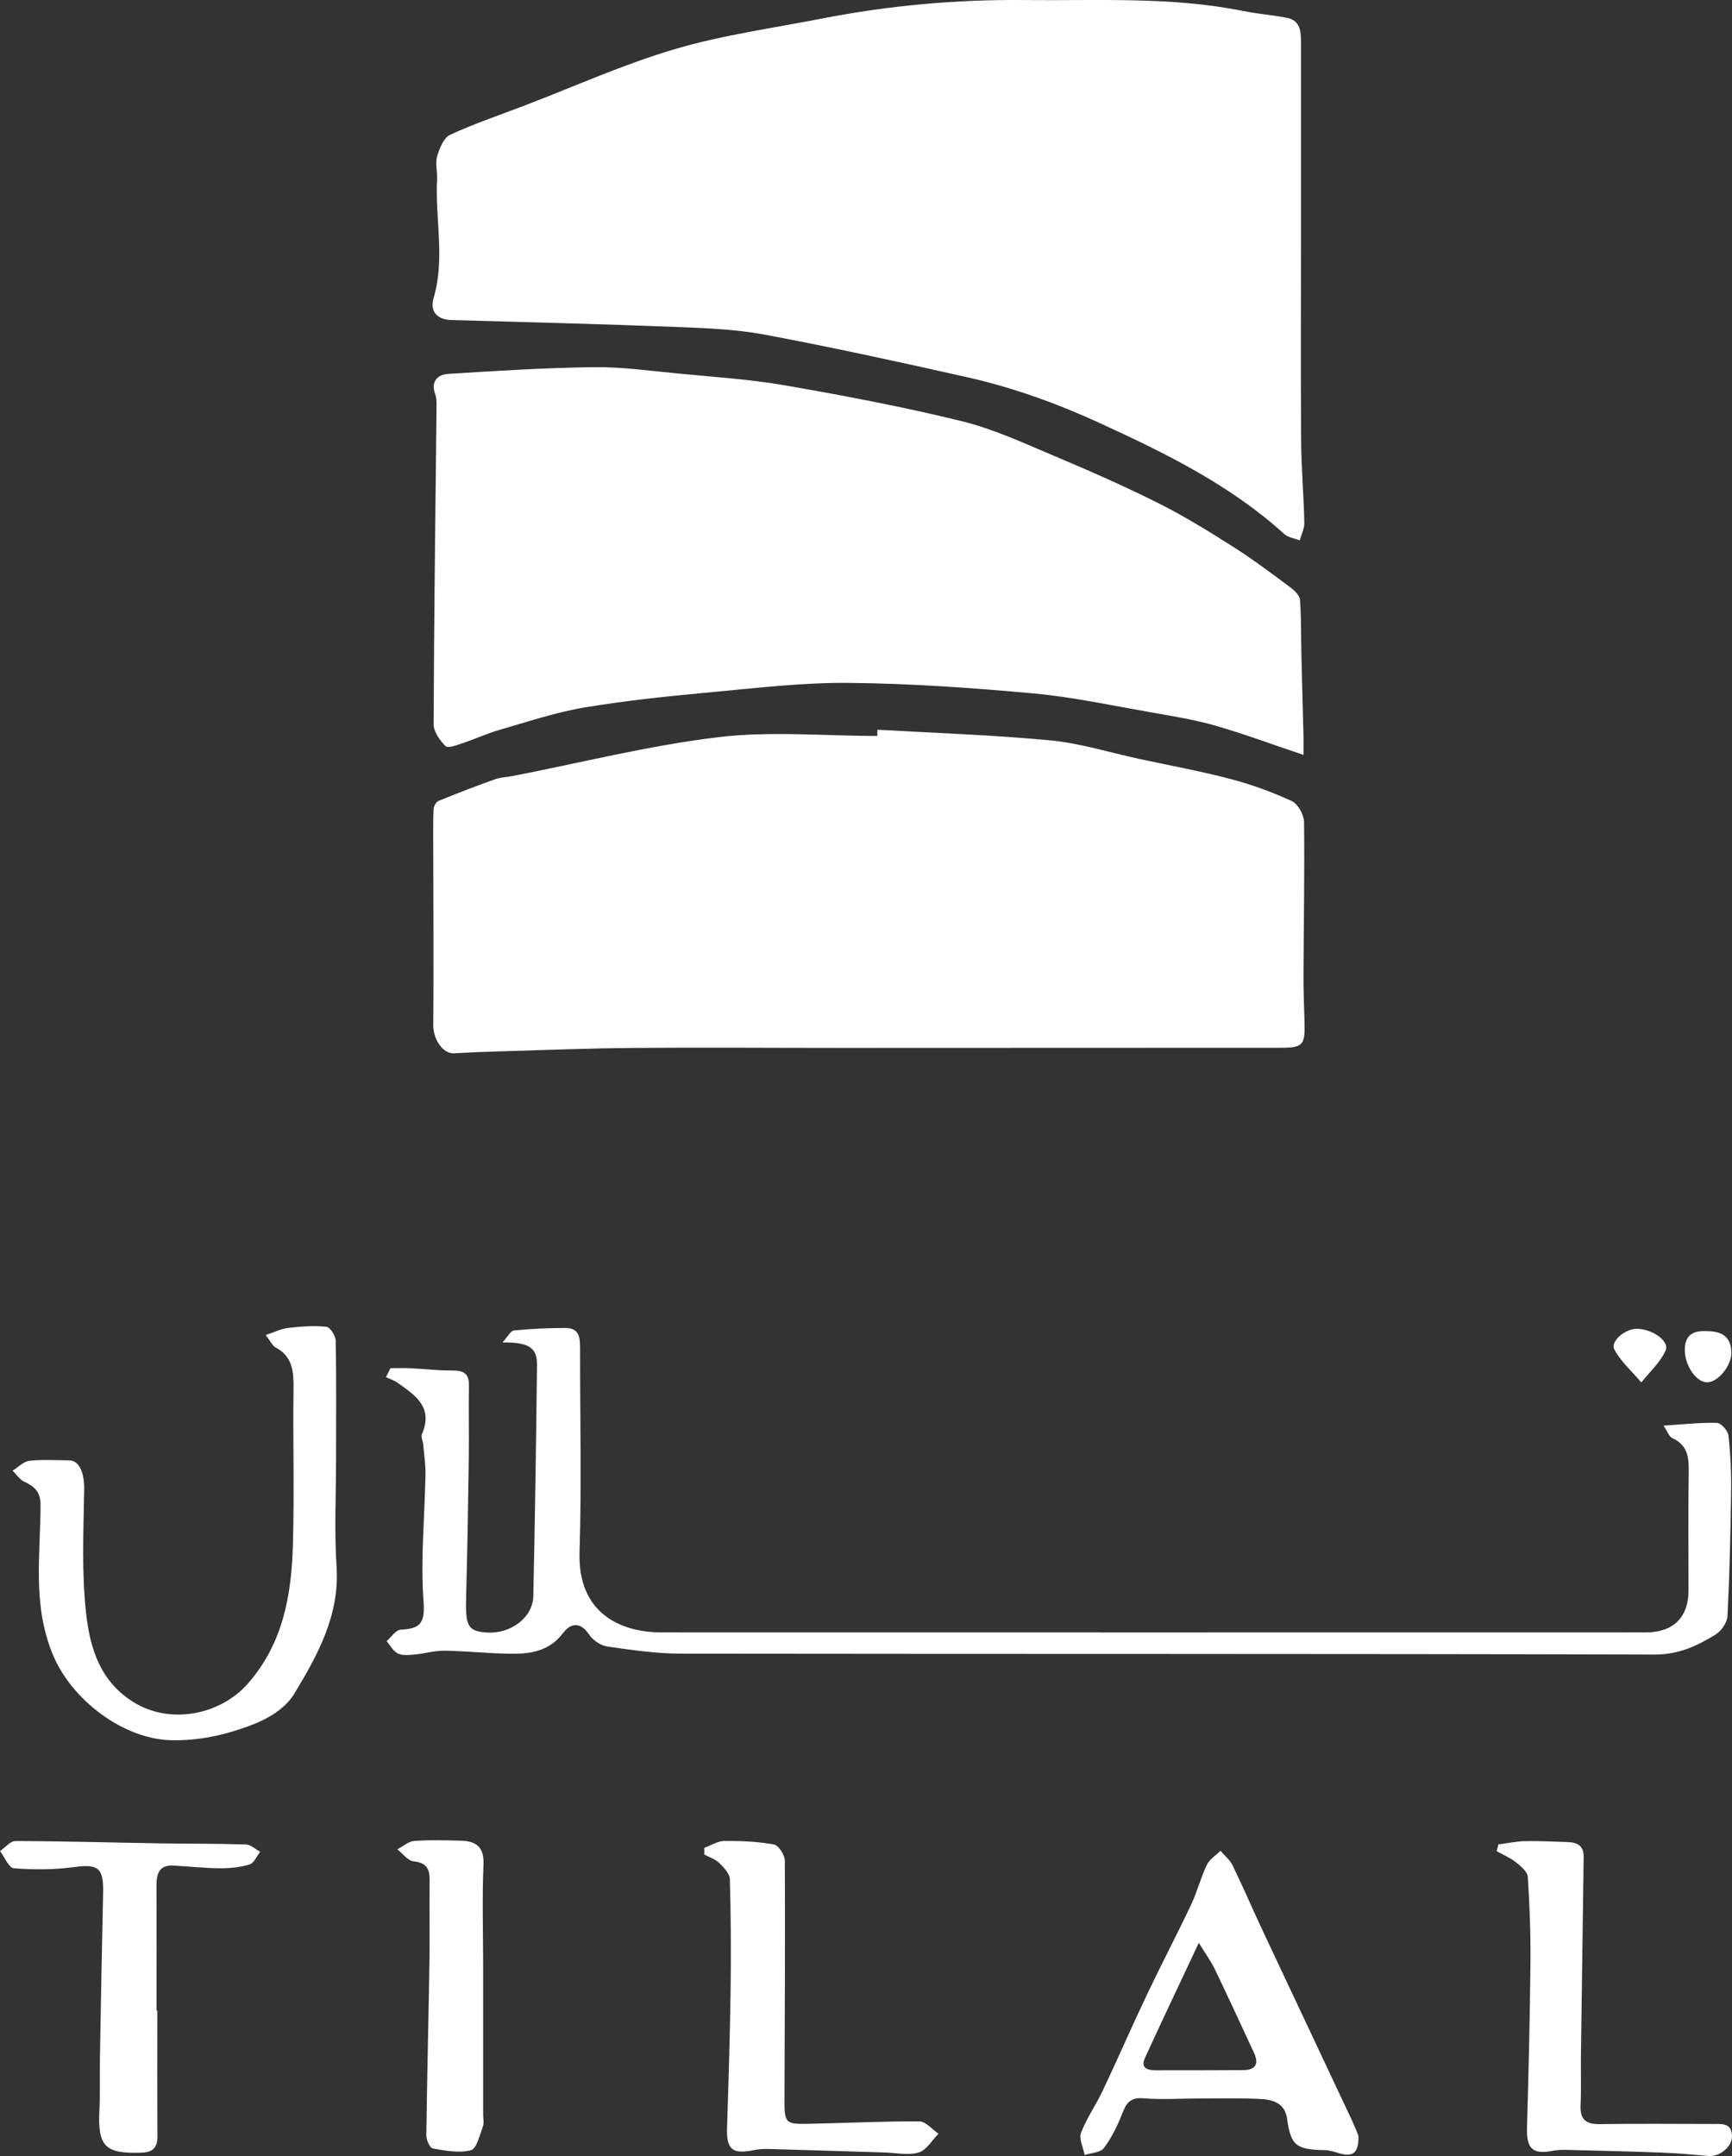
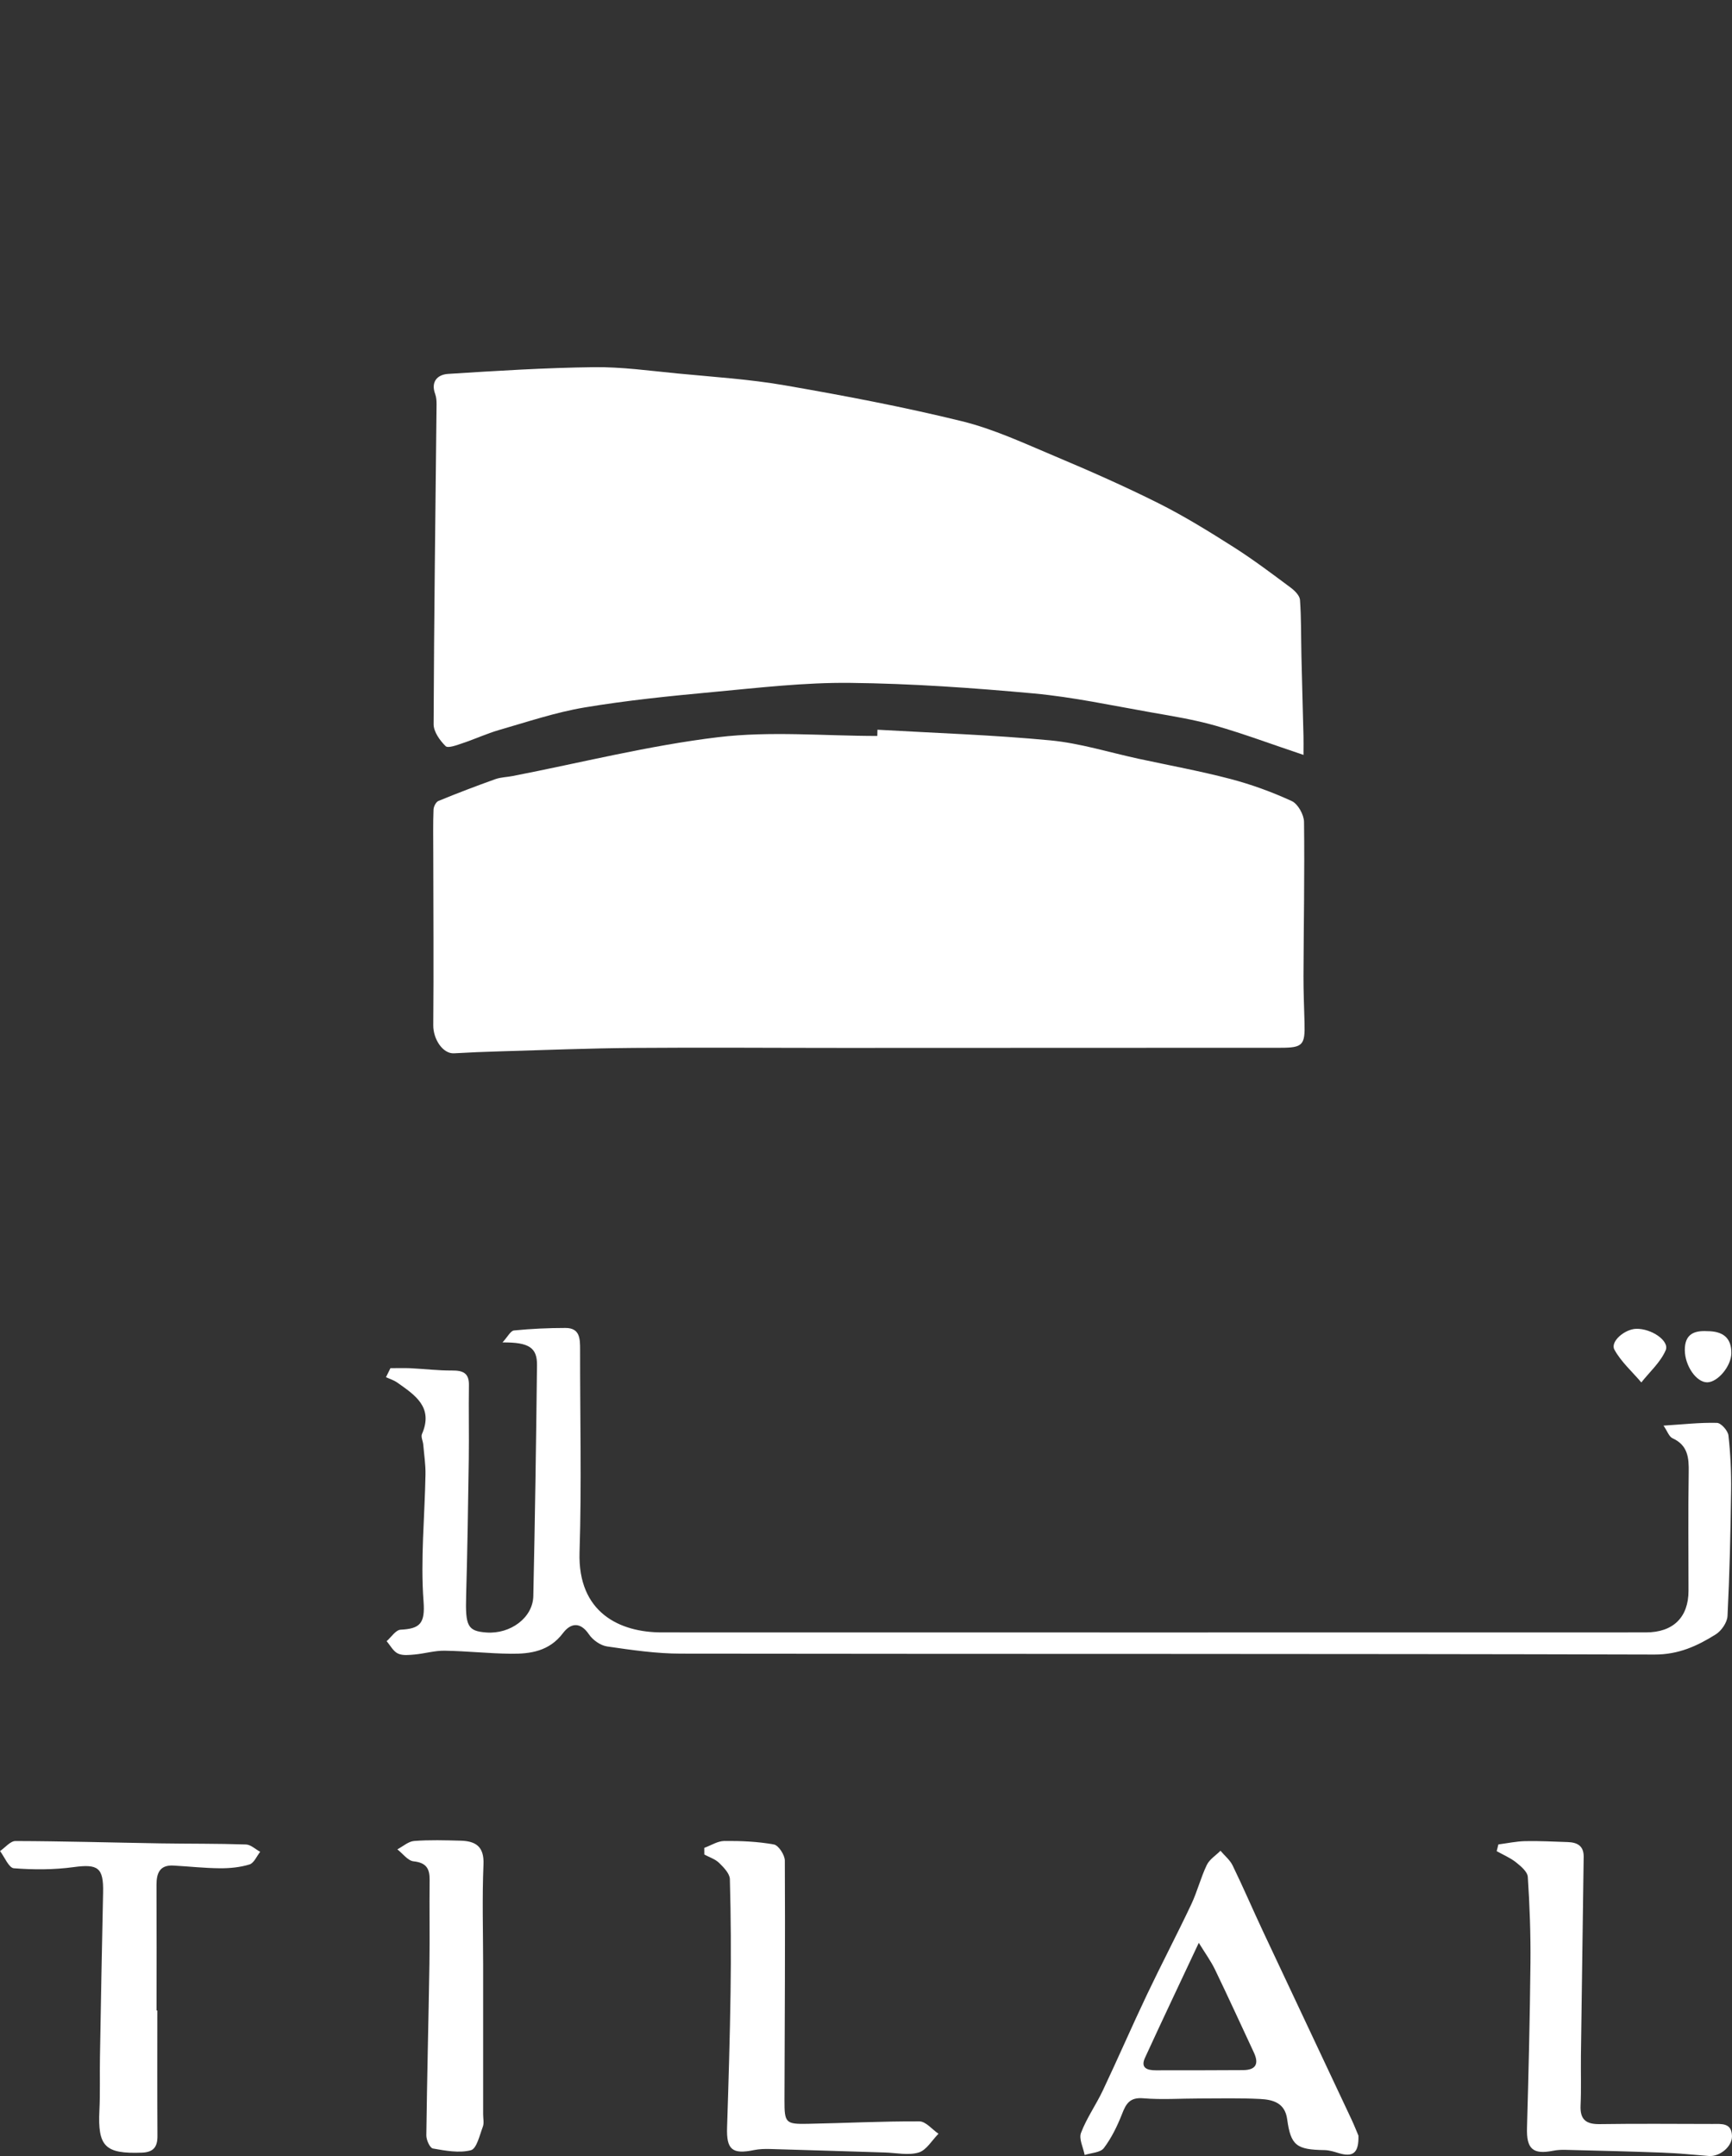
<svg xmlns="http://www.w3.org/2000/svg" id="Layer_2" data-name="Layer 2" viewBox="0 0 347.27 432.3">
  <rect x="0" y="0" width="347.27" height="432.3" fill="#333333" stroke="none" />
  <defs>
    <style>
      .cls-1 {
        fill: #fff;
      }
    </style>
  </defs>
  <g id="Layer_1-2" data-name="Layer 1">
    <g>
-       <path class="cls-1" d="M260.85,48.43c0,13.29-.07,26.59,.03,39.88,.04,5.5,.52,11,.64,16.5,.03,1.17-.6,2.36-.92,3.54-1.05-.42-2.33-.58-3.11-1.29-10.92-9.89-23.9-16.24-37.15-22.31-8.54-3.91-17.26-7.05-26.36-9.1-13.44-3.03-26.92-5.97-40.46-8.52-5.84-1.1-11.87-1.34-17.83-1.57-15.04-.59-30.08-.97-45.13-1.39-3.01-.08-4.39-1.8-3.62-4.4,2.33-7.93,.28-15.91,.69-23.84,.08-1.55-.39-3.22,.03-4.64,.47-1.58,1.32-3.68,2.6-4.27,4.88-2.25,10.01-3.98,15.04-5.91,9.99-3.82,19.81-8.26,30.04-11.27,9.65-2.84,19.74-4.22,29.66-6.16C178.36,1.09,191.84-.13,205.5,.01c14.62,.15,29.27-.72,43.75,2.19,2.87,.58,5.81,.81,8.69,1.35,2.79,.52,2.91,2.74,2.91,4.98,0,13.3,0,26.6,0,39.9Z" />
      <path class="cls-1" d="M175.91,146.31c11.58,.67,23.18,1.04,34.72,2.14,5.96,.57,11.8,2.42,17.69,3.69,6.12,1.32,12.29,2.45,18.33,4.03,4.23,1.11,8.39,2.62,12.36,4.45,1.23,.57,2.43,2.73,2.45,4.18,.13,10.31-.07,20.63-.11,30.94-.01,3.11,.13,6.22,.21,9.33,.13,4.49-.37,5.01-4.79,5.01-29.2,0-58.4,.02-87.6,.03-14.02,0-28.04-.11-42.06,0-8.97,.07-17.94,.43-26.91,.69-3.06,.09-6.11,.21-9.16,.39-2.26,.13-4.2-2.86-4.17-5.64,.1-11.55,.01-23.11,0-34.66,0-2.85-.06-5.7,.05-8.55,.02-.61,.49-1.55,.99-1.75,3.77-1.55,7.58-3,11.41-4.37,1.1-.39,2.33-.4,3.5-.63,13.71-2.67,27.33-6.12,41.16-7.78,10.5-1.26,21.27-.25,31.92-.25,0-.42,.02-.83,.03-1.25Z" />
      <path class="cls-1" d="M261.38,151.37c-6.41-2.15-11.99-4.24-17.7-5.88-4.21-1.2-8.57-1.9-12.89-2.66-7.82-1.37-15.62-3.06-23.5-3.79-12.25-1.12-24.55-1.99-36.84-2.12-9.15-.1-18.32,.98-27.46,1.83-8.62,.8-17.26,1.67-25.8,3.1-5.79,.97-11.43,2.88-17.1,4.51-2.5,.72-4.87,1.83-7.34,2.65-1.13,.38-2.93,1.07-3.41,.59-1.15-1.14-2.4-2.88-2.4-4.38,.08-21.36,.37-42.72,.59-64.09,0-.71-.03-1.46-.27-2.11-.95-2.54,.51-3.92,2.57-4.05,9.73-.62,19.48-1.23,29.22-1.35,5.59-.07,11.19,.72,16.78,1.26,7.21,.7,14.47,1.15,21.58,2.39,11.87,2.06,23.74,4.31,35.43,7.18,6.36,1.56,12.44,4.4,18.52,6.96,7.08,2.98,14.12,6.08,20.98,9.52,5.18,2.6,10.13,5.67,15.03,8.78,3.93,2.5,7.66,5.32,11.4,8.1,.82,.61,1.82,1.6,1.88,2.47,.27,3.75,.2,7.52,.29,11.28,.12,5.35,.28,10.69,.41,16.04,.03,1.01,0,2.02,0,3.74Z" />
      <path class="cls-1" d="M78.29,274.32c1.34,0,2.68-.05,4.02,.01,2.78,.14,5.55,.48,8.32,.46,2.17-.01,3.43,.47,3.39,2.94-.08,4.92,.04,9.85-.03,14.77-.13,9.16-.27,18.32-.53,27.48-.17,6.05,.29,7.07,4.09,7.34,4.79,.34,9.29-2.96,9.38-7.3,.34-15.43,.56-30.86,.74-46.29,.04-3.5-1.56-4.62-6.92-4.57,1.05-1.14,1.62-2.33,2.3-2.4,3.43-.34,6.89-.5,10.34-.5,2.9,0,2.92,2.17,2.92,4.34-.02,13.54,.32,27.1-.11,40.63-.38,12.13,8.08,16.07,16.46,16.07,65.79,.03,131.57,0,197.36,0,5.45,0,8.53-3.02,8.53-8.35,0-7.91-.09-15.82,.04-23.73,.05-2.93-.15-5.44-3.25-6.85-.69-.31-1.03-1.41-1.8-2.53,3.96-.25,7.34-.64,10.71-.55,.83,.02,2.21,1.57,2.31,2.54,.41,3.67,.58,7.39,.53,11.09-.11,8.37-.3,16.73-.72,25.09-.06,1.29-1.22,2.98-2.36,3.69-3.7,2.32-7.45,4.05-12.25,4.04-65.08-.18-130.16-.09-195.24-.18-4.93,0-9.88-.73-14.78-1.44-1.33-.19-2.88-1.28-3.65-2.42-1.79-2.65-3.73-2.22-5.21-.26-2.74,3.64-6.52,4.19-10.5,4.14-4.41-.05-8.82-.54-13.23-.61-1.98-.03-3.97,.57-5.97,.76-1.13,.1-2.44,.26-3.39-.19-.94-.44-1.53-1.62-2.27-2.48,.93-.81,1.83-2.25,2.8-2.3,3.88-.2,4.94-1.23,4.6-5.68-.63-8.42,.24-16.94,.39-25.42,.04-2-.28-4.01-.45-6.02-.06-.71-.5-1.54-.26-2.1,2.36-5.41-1.41-7.83-4.96-10.34-.67-.47-1.5-.72-2.25-1.07,.3-.6,.59-1.2,.89-1.8Z" />
-       <path class="cls-1" d="M53.26,267.68c1.8-.59,3.13-1.28,4.52-1.43,2.54-.29,5.14-.49,7.67-.23,.73,.07,1.84,1.81,1.86,2.8,.15,7.9,.07,15.81,.07,23.71,0,7.19-.37,14.4,.1,21.55,.65,9.76-3.78,17.74-8.46,25.49-1.8,2.98-5.19,5.06-9.02,6.47-5.15,1.9-10.15,2.98-15.61,2.88-9.68-.19-20.11-8.13-23.84-17.27-4.09-10.02-2.44-19.87-2.42-29.84,0-2.73-1.2-3.76-3.29-4.74-.91-.43-1.55-1.45-2.31-2.2,1.12-.69,2.18-1.84,3.36-1.97,2.63-.3,5.32-.12,7.99-.09,2.13,.02,3.06,2.72,3,5.93-.14,8.21-.52,16.49,.37,24.62,.77,7.04,2.8,13.94,9.82,18.1,7.28,4.32,17.18,2.36,22.67-3.94,7.08-8.14,8.7-17.76,8.99-27.82,.3-10.41-.02-20.84,.12-31.26,.04-3.41-.15-6.42-3.57-8.26-.65-.35-1.02-1.23-2-2.49Z" />
      <path class="cls-1" d="M272.37,428.19c.1,3.55-1.13,4.38-4.01,3.5-.9-.28-1.85-.57-2.78-.59-5.64-.08-6.78-.92-7.5-6.2-.45-3.29-2.87-3.92-5.41-4.05-4.06-.21-8.14-.1-12.21-.1-3.75,0-7.52,.27-11.24-.04-2.67-.22-3.44,1.05-4.25,3.15-.94,2.4-2.11,4.8-3.65,6.84-.69,.91-2.53,.95-3.84,1.38-.29-1.5-1.2-3.24-.73-4.45,1.13-2.97,3.03-5.64,4.39-8.53,3.01-6.36,5.81-12.83,8.83-19.18,2.88-6.06,6-12,8.87-18.07,1.21-2.56,1.9-5.36,3.12-7.91,.54-1.13,1.81-1.92,2.75-2.86,.83,.99,1.91,1.85,2.45,2.98,2.11,4.34,4.01,8.78,6.06,13.15,5.9,12.57,11.84,25.13,17.74,37.7,.6,1.28,1.11,2.59,1.41,3.29Zm-32.01-38.65c-3.73,7.95-7.31,15.48-10.79,23.06-.94,2.06,.48,2.5,2.15,2.5,5.85,0,11.71,0,17.56-.04,2.5-.02,3.18-1.24,2.14-3.49-2.59-5.55-5.14-11.13-7.8-16.65-.86-1.77-2.04-3.39-3.26-5.38Z" />
      <path class="cls-1" d="M31.55,403.11c0,8.39-.03,16.77,.02,25.16,.01,2.24-.83,3.26-3.14,3.34-7.37,.27-8.85-1.22-8.5-8.47,.17-3.54,.05-7.1,.11-10.65,.19-11.01,.39-22.02,.63-33.03,.11-5.01-1.02-5.76-5.9-5.1-3.95,.54-8.03,.54-12,.23-1-.08-1.85-2.24-2.76-3.45,1.03-.7,2.07-2.02,3.1-2.01,9.68,.03,19.36,.31,29.04,.47,5.72,.09,11.44,.03,17.16,.22,.97,.03,1.91,.96,2.86,1.47-.7,.88-1.25,2.27-2.15,2.54-1.89,.58-3.97,.78-5.96,.76-3.09-.02-6.17-.37-9.26-.54-2.76-.16-3.43,1.5-3.42,3.88,.04,8.39,.01,16.78,.01,25.17,.05,0,.1,0,.15,0Z" />
      <path class="cls-1" d="M141.23,370.49c1.33-.48,2.66-1.36,4-1.37,3.32-.03,6.69,.11,9.94,.7,.93,.17,2.18,2.1,2.19,3.23,.09,16.03-.03,32.06-.07,48.08-.01,4.49,.22,4.79,4.65,4.7,7.47-.14,14.93-.53,22.4-.49,1.28,0,2.55,1.61,3.83,2.48-1.31,1.31-2.41,3.29-3.97,3.76-2.07,.62-4.5,.07-6.77,0-7.67-.23-15.34-.49-23.02-.7-1.07-.03-2.17,0-3.21,.21-4.4,.91-5.56-.1-5.42-4.52,.29-9.04,.57-18.08,.7-27.13,.11-7.56,.07-15.12-.14-22.67-.03-1.12-1.23-2.35-2.16-3.26-.78-.76-1.96-1.13-2.96-1.67,0-.45,0-.9-.01-1.35Z" />
      <path class="cls-1" d="M300.42,369.81c1.8-.23,3.59-.62,5.39-.66,2.84-.06,5.68,.1,8.52,.19,1.9,.06,3.23,.74,3.2,2.95-.19,13.27-.38,26.53-.55,39.8-.04,3.35,.08,6.71-.07,10.05-.13,2.85,1.1,3.79,3.84,3.75,7.54-.11,15.08-.04,22.62-.03,1.78,0,3.85-.28,3.9,2.43,.04,2.13-2.5,4.18-4.65,3.99-3.15-.28-6.31-.56-9.48-.68-6.42-.24-12.85-.39-19.28-.55-.82-.02-1.66,.02-2.46,.18-4.09,.81-5.35-.4-5.23-4.59,.31-10.99,.58-21.97,.69-32.96,.06-5.79-.15-11.59-.53-17.36-.07-1.04-1.4-2.15-2.38-2.93-1.15-.91-2.57-1.5-3.86-2.23,.11-.45,.23-.89,.34-1.34Z" />
-       <path class="cls-1" d="M96.87,393.86c0,10.02,0,20.04,0,30.06,0,.84,.22,1.76-.06,2.49-.64,1.7-1.24,4.41-2.38,4.71-2.37,.62-5.11,.1-7.63-.34-.6-.1-1.34-1.73-1.32-2.65,.14-11.45,.44-22.89,.62-34.34,.09-5.62-.03-11.24,.04-16.86,.03-2.3-.7-3.46-3.22-3.73-1.15-.12-2.17-1.56-3.25-2.4,1.12-.59,2.21-1.59,3.36-1.68,3.09-.24,6.21-.14,9.31-.06,3.01,.08,4.75,1.14,4.6,4.74-.28,6.68-.08,13.37-.07,20.06Z" />
+       <path class="cls-1" d="M96.87,393.86c0,10.02,0,20.04,0,30.06,0,.84,.22,1.76-.06,2.49-.64,1.7-1.24,4.41-2.38,4.71-2.37,.62-5.11,.1-7.63-.34-.6-.1-1.34-1.73-1.32-2.65,.14-11.45,.44-22.89,.62-34.34,.09-5.62-.03-11.24,.04-16.86,.03-2.3-.7-3.46-3.22-3.73-1.15-.12-2.17-1.56-3.25-2.4,1.12-.59,2.21-1.59,3.36-1.68,3.09-.24,6.21-.14,9.31-.06,3.01,.08,4.75,1.14,4.6,4.74-.28,6.68-.08,13.37-.07,20.06" />
      <path class="cls-1" d="M328.07,266.43c3.02-.08,6.72,2.41,5.9,4.31-1.04,2.4-3.2,4.32-4.88,6.44-1.84-2.17-4.06-4.13-5.4-6.58-.87-1.6,2.05-4.11,4.38-4.17Z" />
      <path class="cls-1" d="M342.28,266.9c3.32-.01,4.9,1.48,4.86,4.43-.03,2.59-2.72,5.82-4.85,5.83-2.19,0-4.45-3.33-4.48-6.42-.04-3.3,1.94-3.98,4.47-3.84Z" />
    </g>
  </g>
</svg>